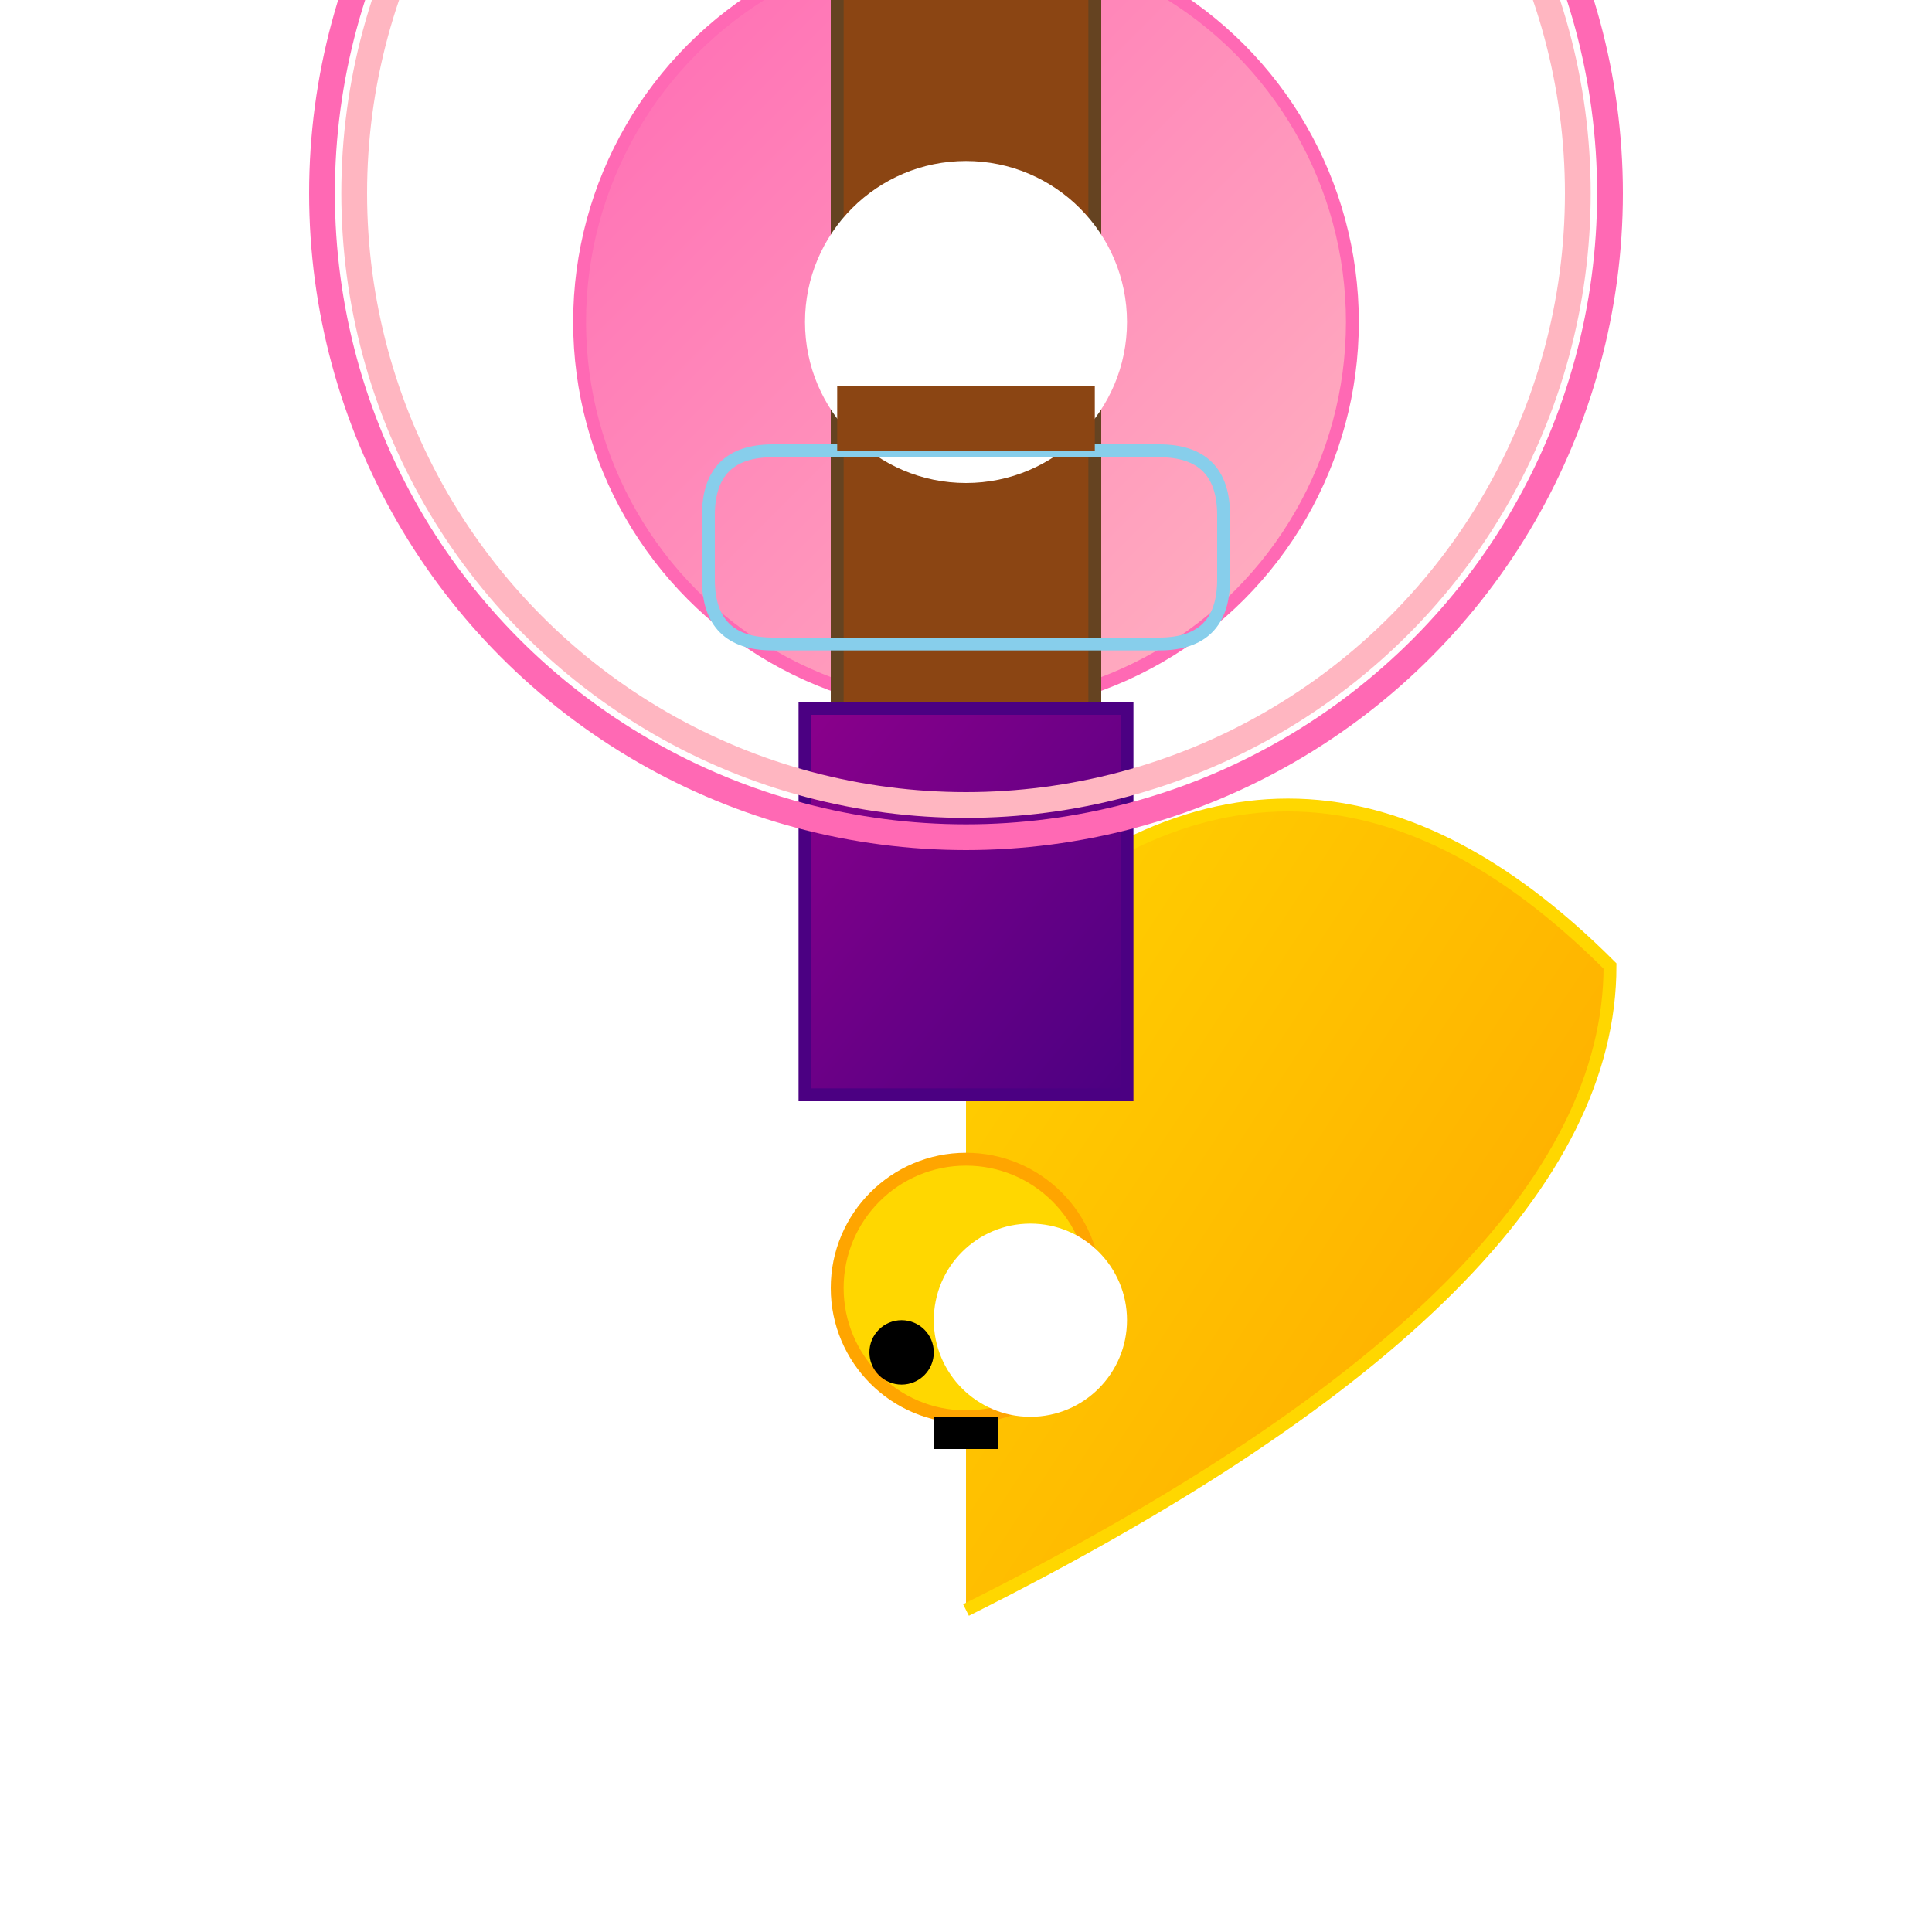
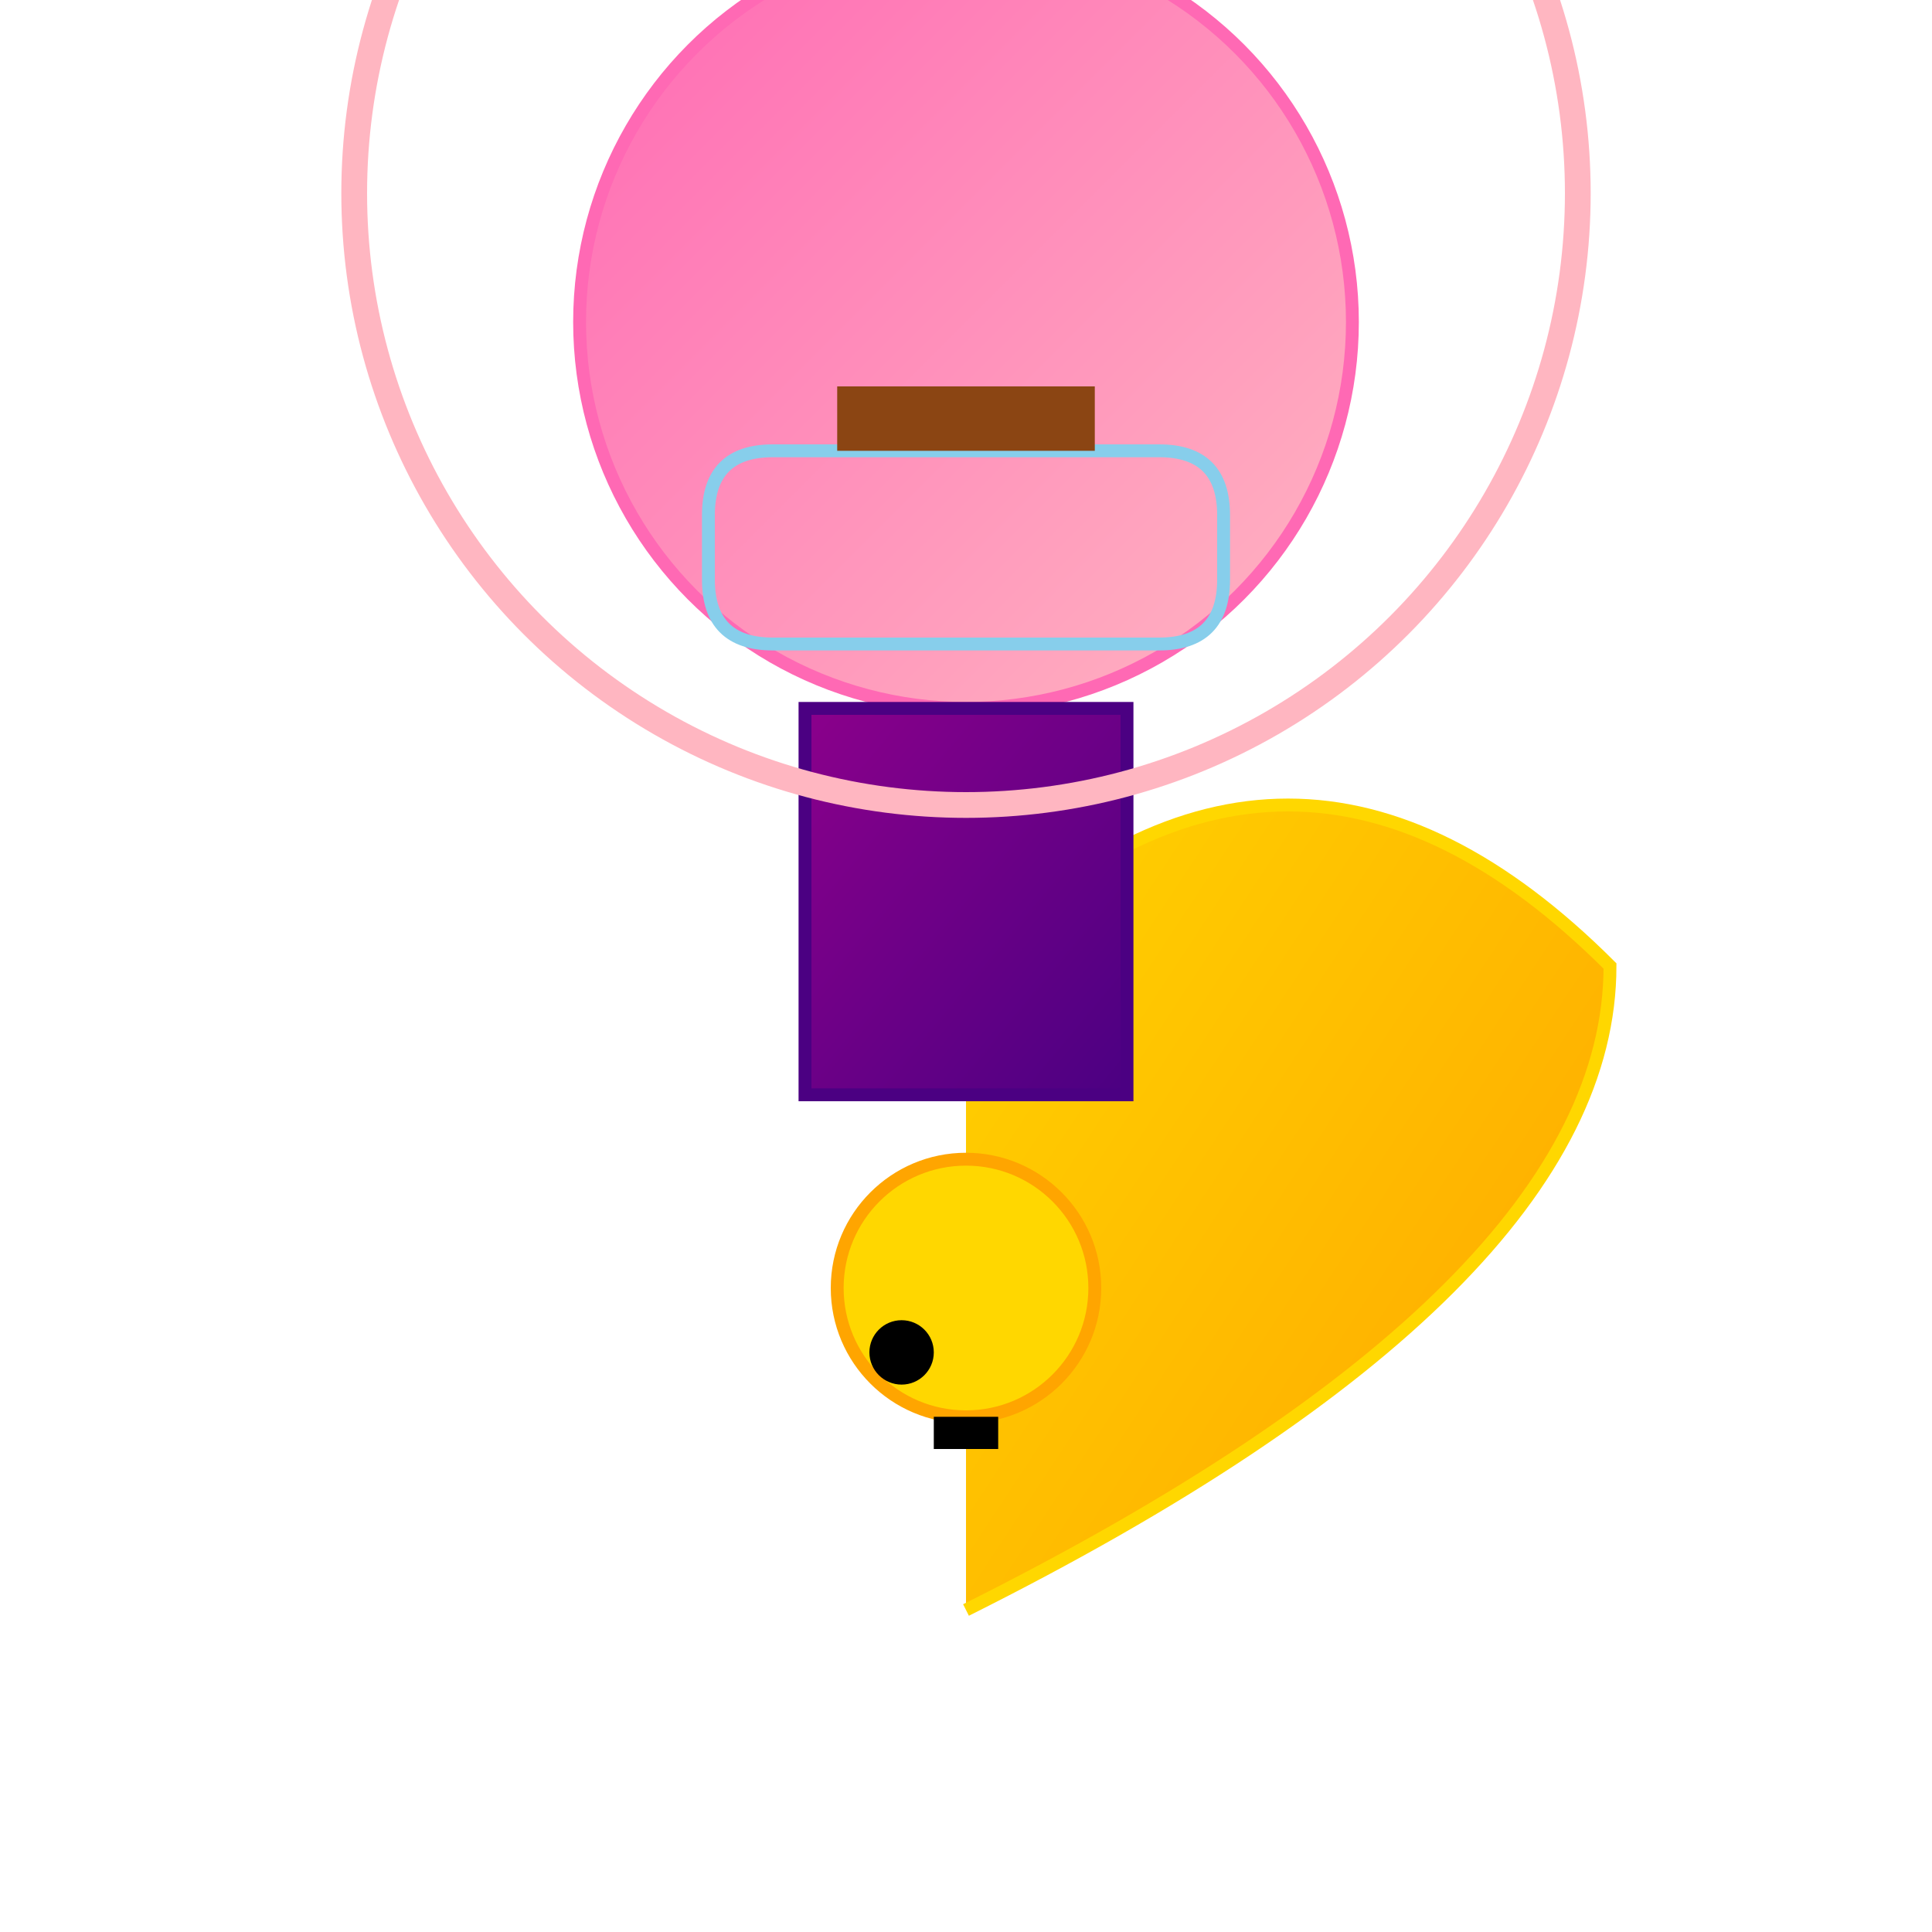
<svg xmlns="http://www.w3.org/2000/svg" viewBox="0 0 300 300">
  <defs>
    <linearGradient id="shellGradient" x1="0%" y1="0%" x2="100%" y2="100%">
      <stop offset="0%" style="stop-color:#FFD700;stop-opacity:1" />
      <stop offset="100%" style="stop-color:#FFA500;stop-opacity:1" />
    </linearGradient>
    <linearGradient id="hatGradient" x1="0%" y1="0%" x2="100%" y2="100%">
      <stop offset="0%" style="stop-color:#8B008B;stop-opacity:1" />
      <stop offset="100%" style="stop-color:#4B0082;stop-opacity:1" />
    </linearGradient>
    <linearGradient id="mushroomGradient" x1="0%" y1="0%" x2="100%" y2="100%">
      <stop offset="0%" style="stop-color:#FF69B4;stop-opacity:1" />
      <stop offset="100%" style="stop-color:#FFB6C1;stop-opacity:1" />
    </linearGradient>
    <pattern id="teacupPattern" x="0" y="0" width="20" height="20">
      <circle cx="10" cy="10" r="5" fill="#87CEEB" />
    </pattern>
  </defs>
  <g transform="translate(150,150)">
    <circle cx="0" cy="-100" r="60" fill="url(#mushroomGradient)" stroke="#FF69B4" stroke-width="2" />
-     <rect x="-20" y="-160" width="40" height="140" fill="#8B4513" stroke="#654321" stroke-width="2" />
    <path d="M0,0 Q50,-50 100,0 Q100,50 0,100" fill="url(#shellGradient)" stroke="#FFD700" stroke-width="2" />
    <circle cx="0" cy="50" r="20" fill="#FFD700" stroke="#FFA500" stroke-width="2" />
    <circle cx="-10" cy="60" r="5" fill="#000000" />
-     <circle cx="10" cy="60" r="5" fill="#000000" />
    <rect x="-5" y="70" width="10" height="5" fill="#000000" />
    <rect x="-25" y="-40" width="50" height="60" fill="url(#hatGradient)" stroke="#4B0082" stroke-width="2" />
-     <circle cx="0" cy="-100" r="25" fill="#FFFFFF" />
-     <circle cx="10" cy="55" r="15" fill="#FFFFFF" />
    <path d="M-30,-80 L30,-80 Q40,-80 40,-70 L40,-60 Q40,-50 30,-50 L-30,-50 Q-40,-50 -40,-60 L-40,-70 Q-40,-80 -30,-80" fill="url(#teacupPattern)" stroke="#87CEEB" stroke-width="2" />
    <rect x="-20" y="-90" width="40" height="10" fill="#8B4513" />
-     <circle cx="0" cy="-120" r="100" fill="none" stroke="#FF69B4" stroke-width="4" />
    <circle cx="0" cy="-120" r="95" fill="none" stroke="#FFB6C1" stroke-width="4" />
  </g>
</svg>